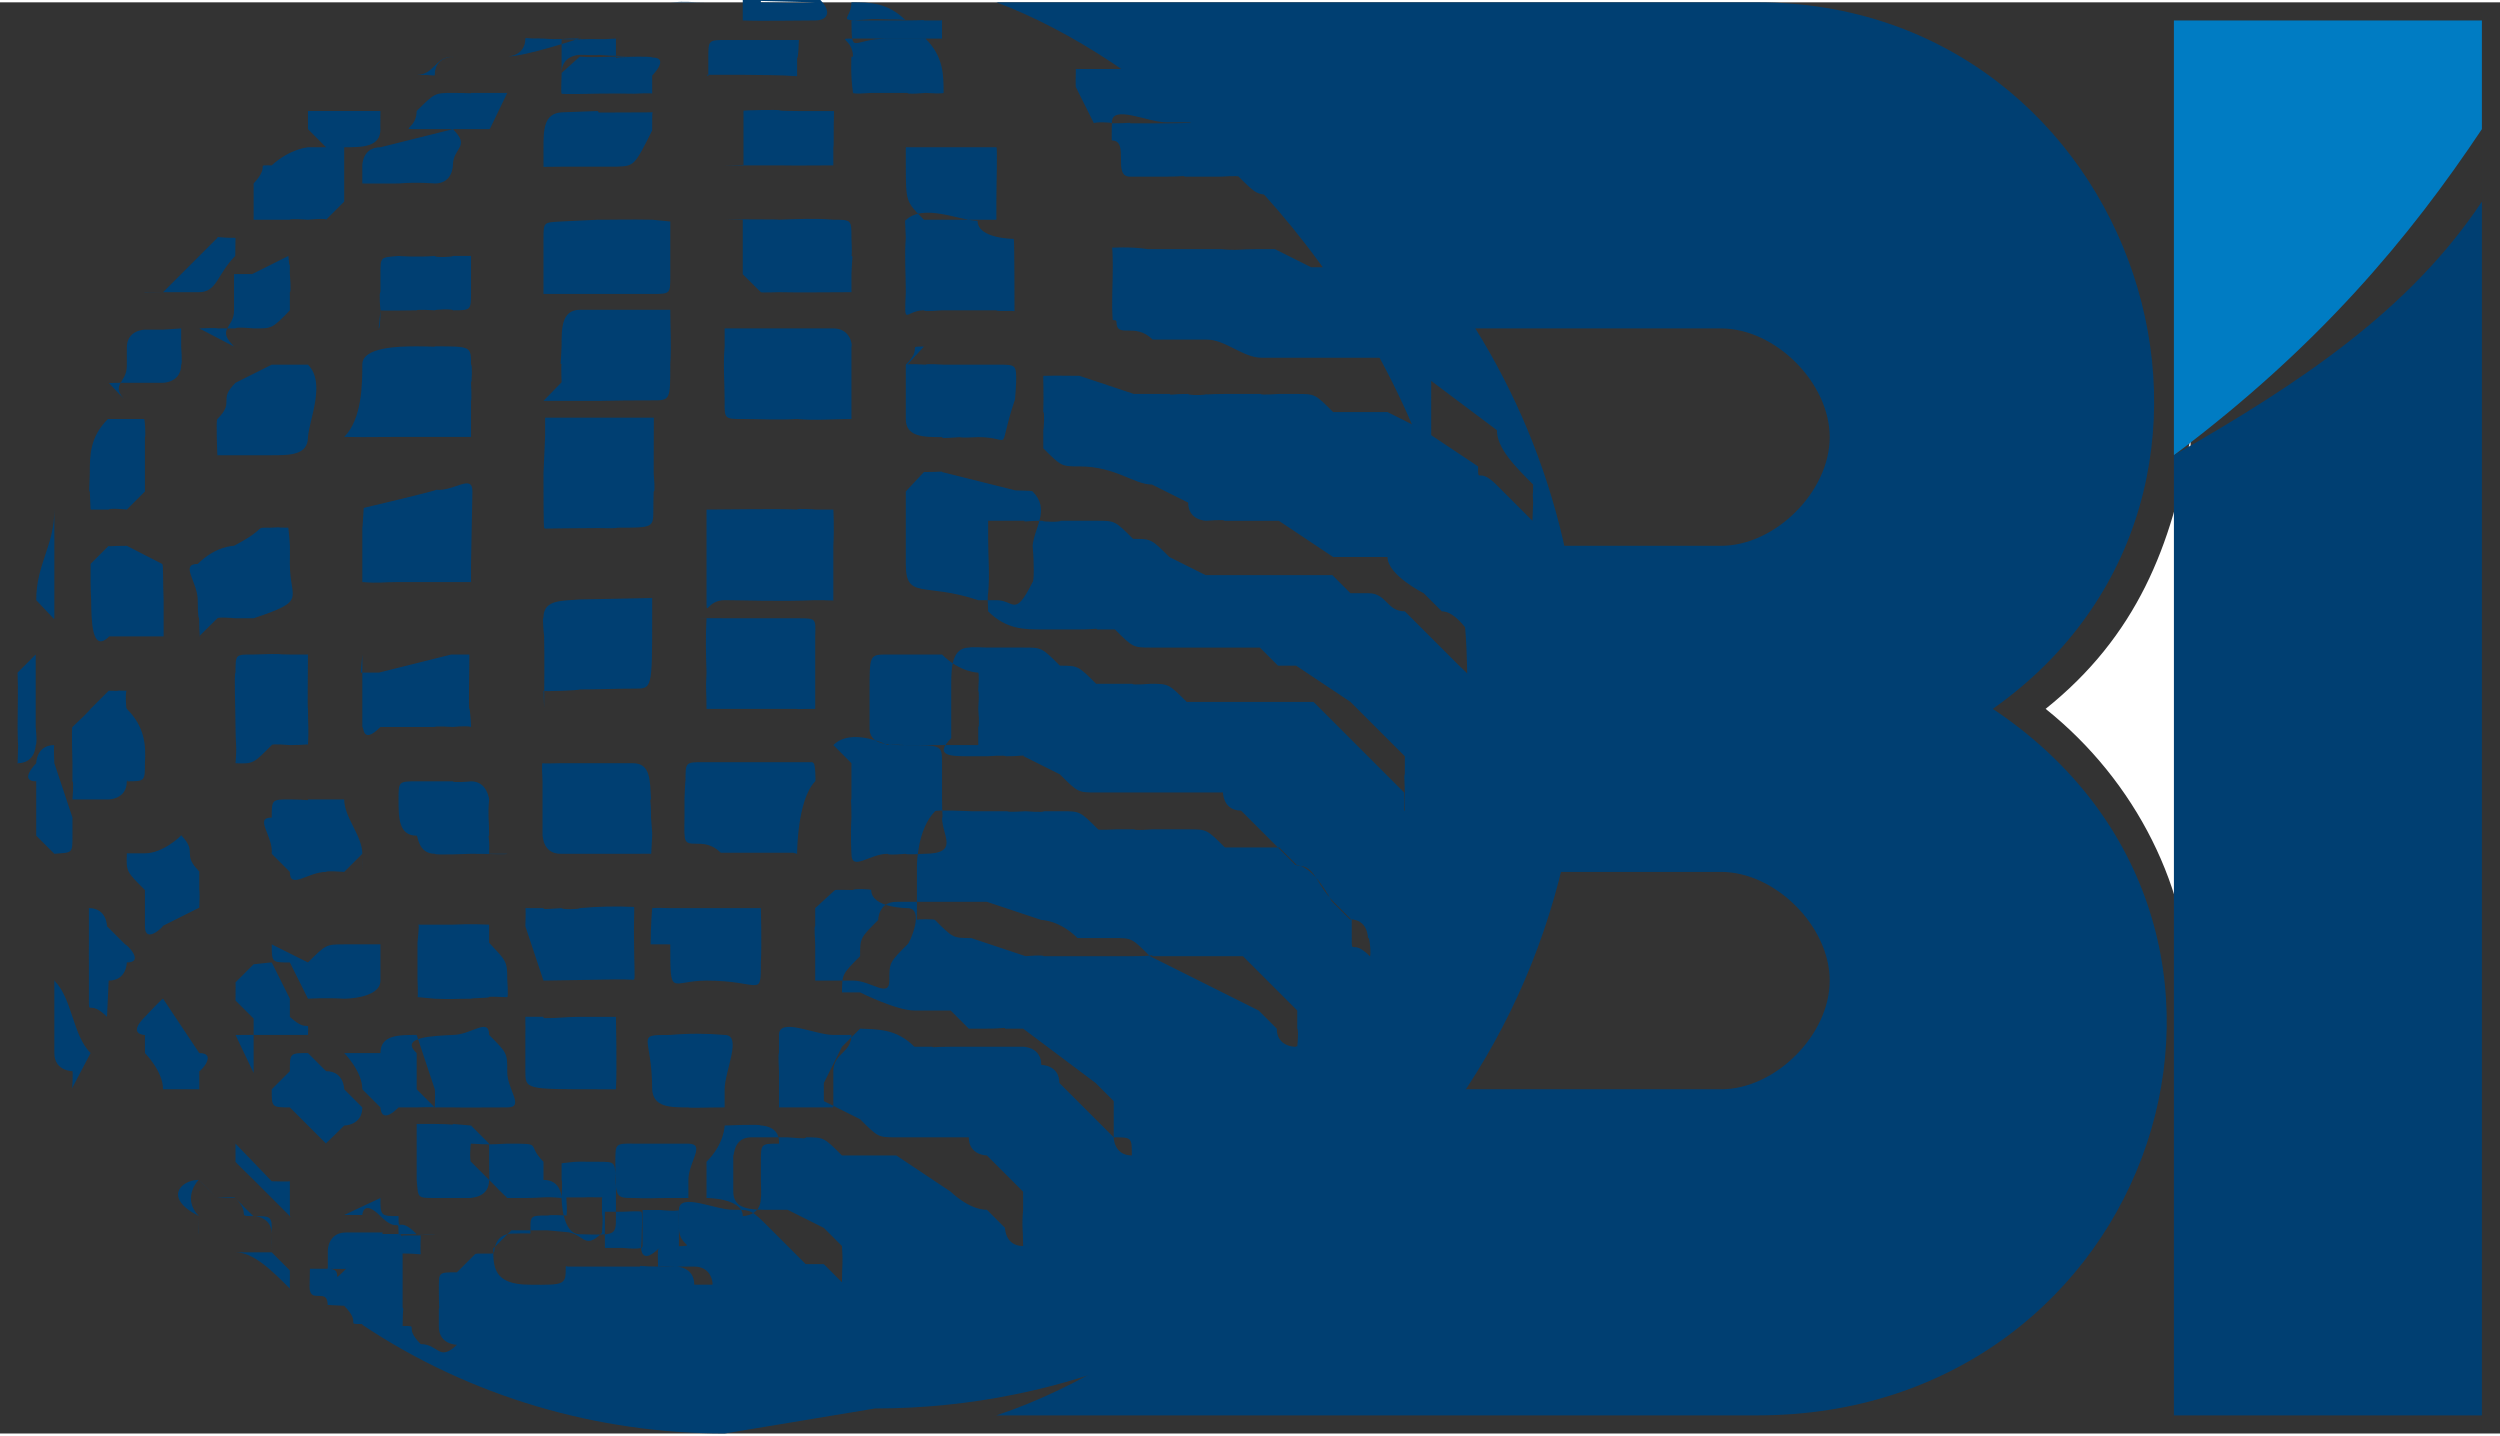
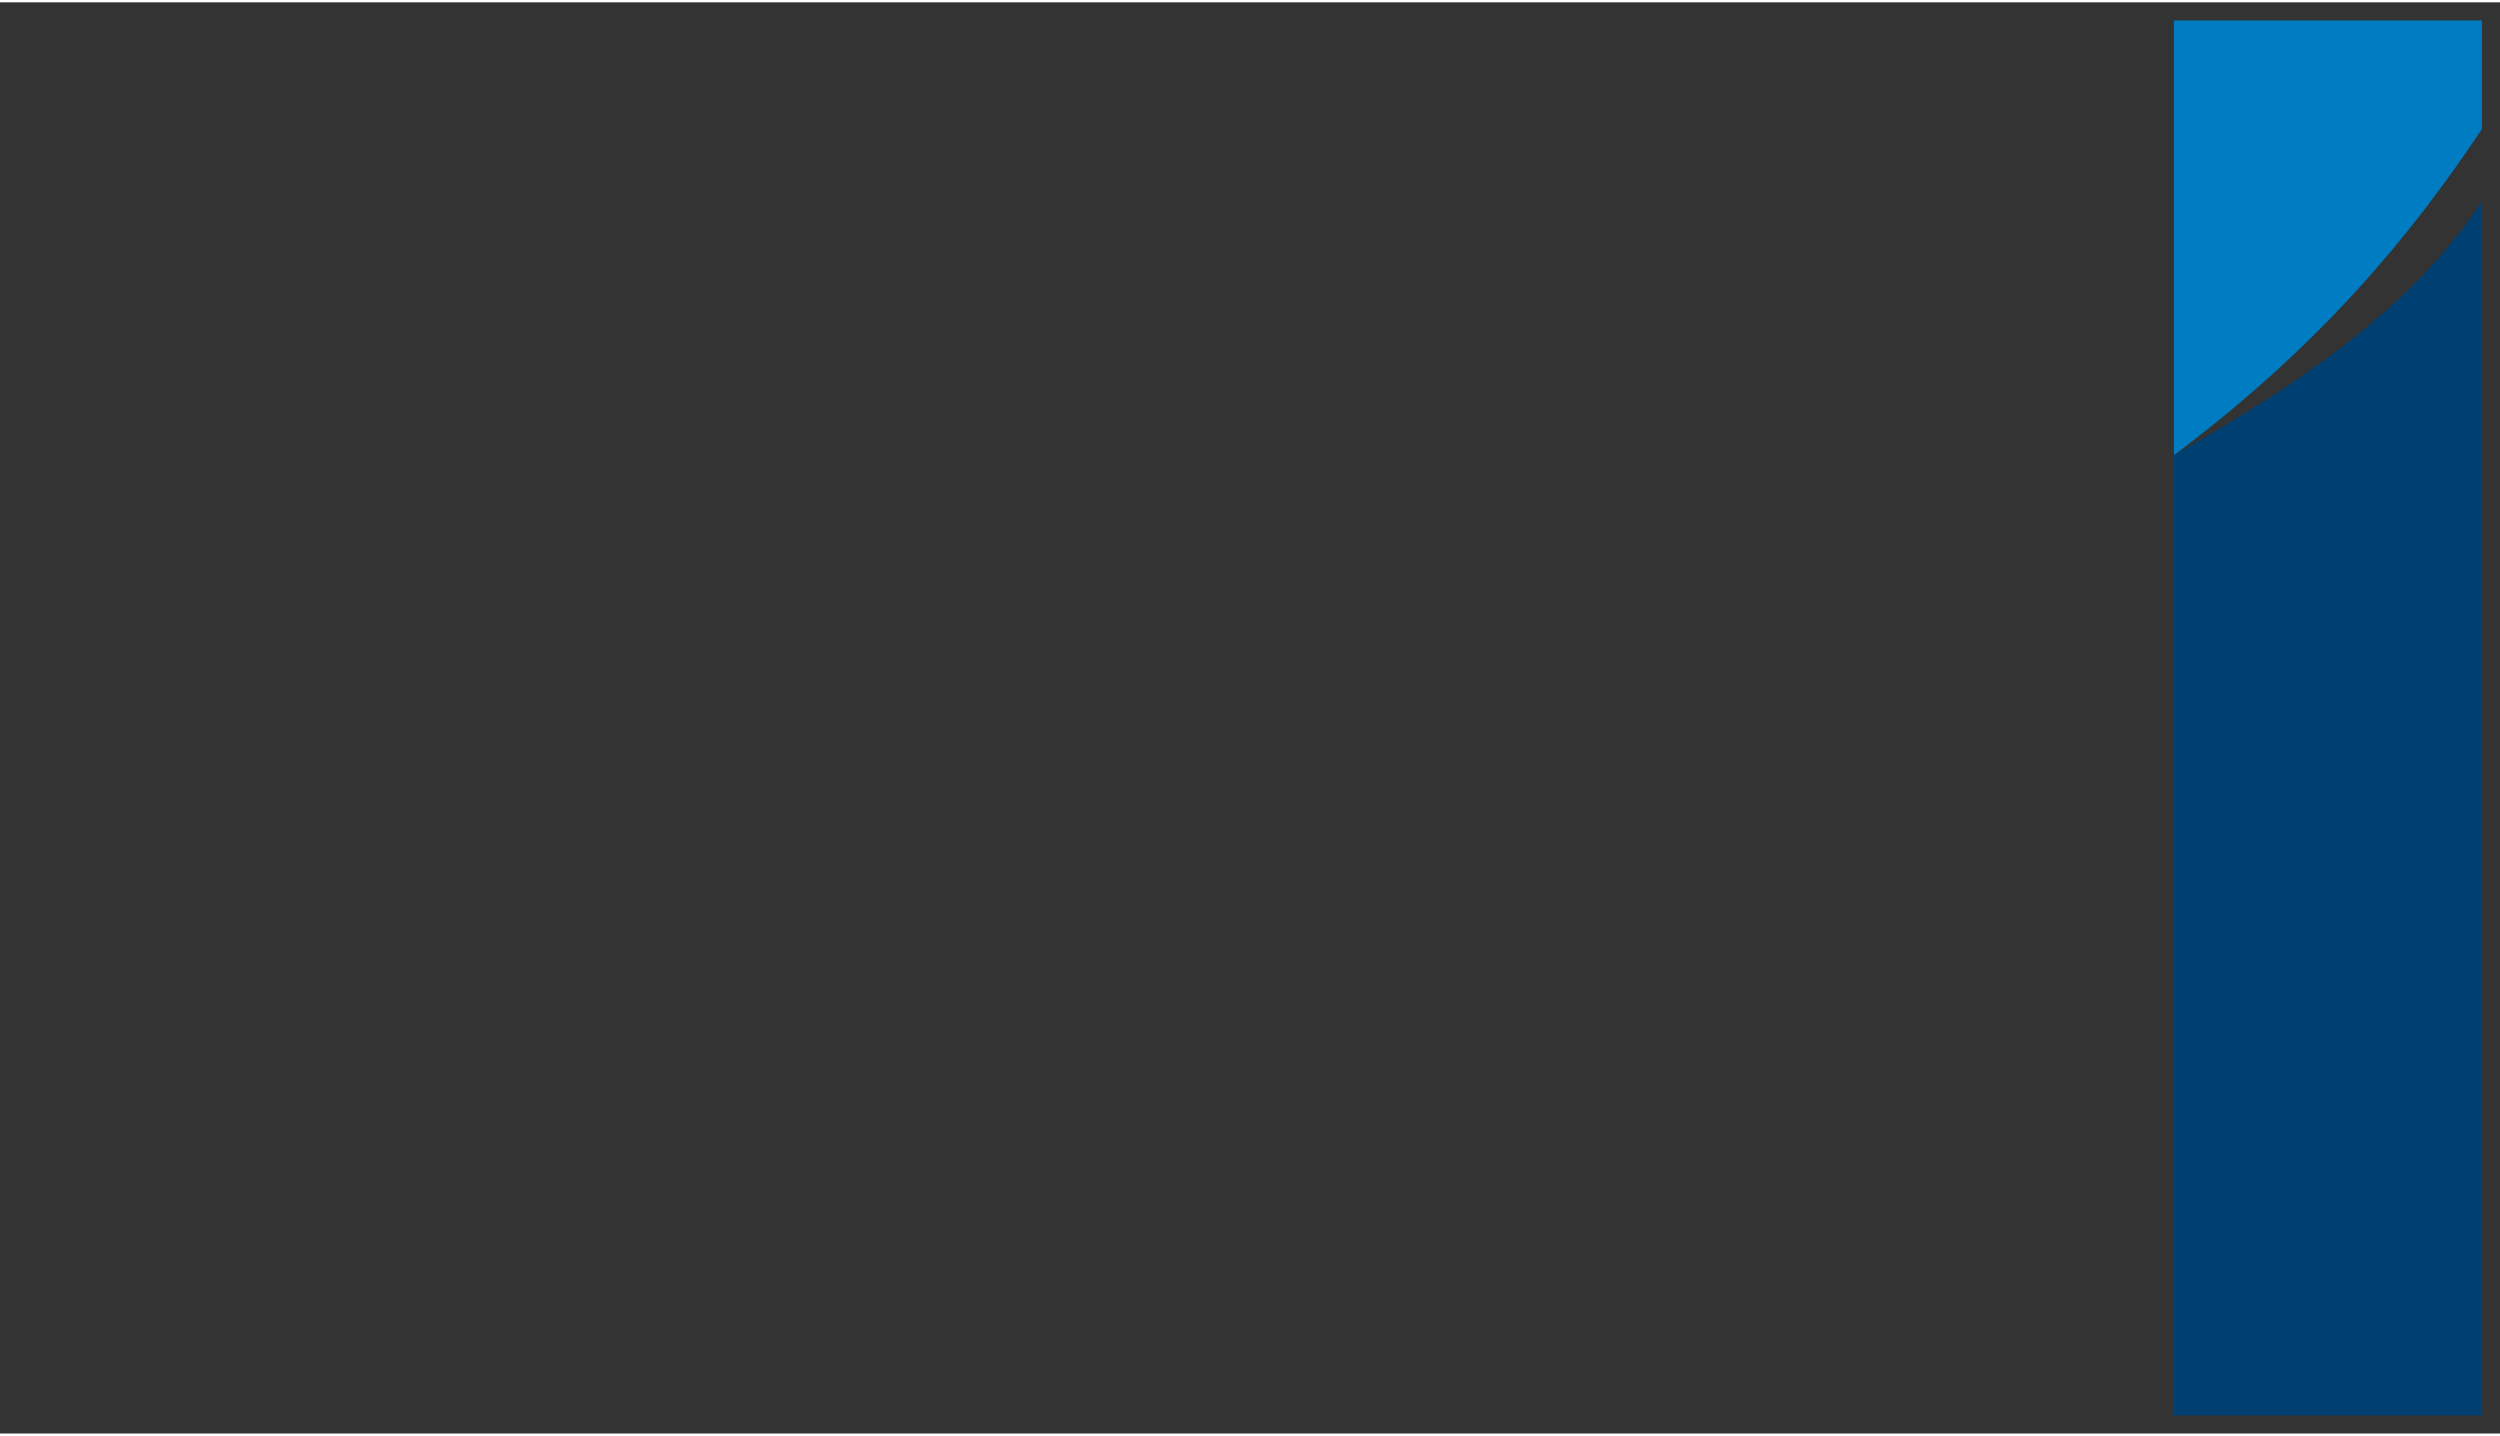
<svg xmlns="http://www.w3.org/2000/svg" xml:space="preserve" width="0.787in" height="0.452in" style="shape-rendering:geometricPrecision; text-rendering:geometricPrecision; image-rendering:optimizeQuality; fill-rule:evenodd; clip-rule:evenodd" viewBox="0 0 0.138 0.079">
  <rect x="0" y="0" width="0.138" height="0.079" fill="#333333" stroke="none" />
  <defs>
    <style type="text/css">
   
    .fil2 {fill:#007CC3}
    .fil0 {fill:#003F72}
    .fil1 {fill:white;fill-rule:nonzero}
    .fil3 {fill:#003F72;fill-rule:nonzero}
   
  </style>
  </defs>
  <g id="Layer_x0020_1">
    <g id="_104367312">
-       <path id="_104367504" class="fil0" d="M0.032 0.003c0.001,7.2278e-005 0.002,-3.44181e-005 0.003,-1.99625e-005 0.001,7.57198e-006 0.001,-3.44181e-006 0.001,-0 0,-0 0,-0 0,-0 0,-0 0,-8.05383e-005 0,-0 -0.001,-0 -0.002,-0 -0.003,-8.12267e-005 -0,2.75345e-005 -0,1.7209e-005 -0.001,0 -0,8.53568e-005 -0,0 -0,0 -0,0 -0.001,4.13017e-006 -0.001,0.001zm0.008 0.076c-0.007,0 -0.014,-0.002 -0.02,-0.006l0 -4.26784e-005c-4.47435e-005,-0 -4.06133e-005,-0 -0,-0 -0.001,-0 -0,-0 -0.001,-0.001 -9.56823e-005,-9.43055e-005 -0,-0 -0,-0l8.87987e-005 -0c0,0 0,8.26034e-006 0,-2.06509e-006 0,-3.51064e-005 0,-2.68461e-005 0,-0l-0.001 -5.09388e-005c-0,-0.001 -0.001,-0 -0.001,-0.001l1.92741e-005 -0.001c7.91616e-005,-0 -0,-0 0,-0 0,1.99625e-005 0,6.67711e-005 0,0 0,0 0,0 0.001,0 0.001,0 0,0.001 0.001,0 0,-6.81478e-005 0,-0 -1.23905e-005,-0 -0,-0 -0,3.30414e-005 -0.001,-0 -7.36547e-005,-8.05383e-005 -5.16271e-005,-0 -0,-0 -0,-0 -0,-4.81853e-006 -0,-0 -0,-0 -0,-0 -0,-0.001 0,-0 0,-0.001 0.001,-0.001 0,0 1.65207e-005,0 0.001,0 0,0 0,0 0.001,0 0,9.77474e-005 0,0 0,0 9.01754e-005,4.13017e-005 0,3.2353e-005 0,8.53568e-005 0,0 2.75345e-005,0 0,0 0,0 0.001,0 0.001,0 4.81853e-006,2.82228e-005 4.33668e-005,6.33293e-005 5.23155e-005,7.64081e-005 3.09763e-005,4.61202e-005 4.88737e-005,8.39801e-005 7.57198e-005,0 0,0 0,0 0.001,0 -5.50689e-006,0 -2.34043e-005,0.001 -0,0.001 -0,9.84357e-005 -0,0 -0.001,0 0,0 0,0 0,0.001 -0,0.001 0,0.001 0,0.002 8.1915e-005,0 0,0 0,0.001 0.001,0 -0,0 0.001,0.001 0.001,0 0.001,0.001 0.002,3.64832e-005 -0,-0 -0.001,-0 -0.001,-0.001 -0,-0.001 -0,-0 -0,-0.001 4.54319e-005,-0 0,-0 0,-0.001 1.23905e-005,-0.001 -8.12267e-005,-0.001 0.001,-0.001 0,-0 0,-0 0.001,-0.001 0,-7.2278e-005 0.001,0 0.001,-5.30038e-005 1.17021e-005,-1.30789e-005 2.68461e-005,-5.09388e-005 3.09763e-005,-4.06133e-005 4.13017e-006,8.9487e-006 2.20276e-005,-3.30414e-005 2.75345e-005,-4.19901e-005 0,-0 0,-0.001 0.001,-0.001 0.001,-3.02879e-005 0.001,0 0.001,0 0,-0.001 -9.22405e-005,-0.001 0.001,-0.001 0,-4.88737e-005 0.001,-0 0.001,0l0 0c0,-5.02504e-005 8.32918e-005,-0 0,0 7.64081e-005,0 0,0 0,0 0,0 0,1.10138e-005 0,0 6.95245e-005,0 8.87987e-005,0 0,0 9.22405e-005,-0 5.85107e-005,-0 -2.27159e-005,-0 -4.40551e-005,-0 -7.29663e-005,-0 -0,-0 -0,-0 -0,-6.95245e-005 -0,-0 -0,-0 7.02129e-005,-0 -0,-0.001 -0,-0 -6.40176e-005,3.37297e-005 -0,-0 0,-0 0.001,-0 0.001,-0 0,-1.10138e-005 0.001,-0 0.001,0l-3.16646e-005 -4.06133e-005c0,0 0,0 0,0.001 0,0 0,5.57573e-005 0,0 8.39801e-005,0 0,0.001 0,0.001 -0.001,0.001 -0.001,0 -0.002,-4.61202e-005l-0 0 -0.001 -9.36172e-005c-0,0 -0,0 -0.001,0 -0.001,0 -0,0 -0.001,0 -0,0 -0,0 -0.001,0.001 -0,0.001 0,0.002 0.002,0.002 0.002,2.40927e-005 0.002,0 0.002,-0.001 2.95996e-005,-5.30038e-005 5.85107e-005,-0 9.49939e-005,-0 8.67336e-005,-0 0,-0 0,-0 0.001,-0 0,0 0.001,-0 0,-0 0.002,-0 0.002,-0 0,0 0,0 0.001,0 0,-8.53568e-005 0,-0 0.001,-0 0,3.64832e-005 0.001,0 0.001,0 0,0 0.001,0 0.001,0.001l0.001 0c0,4.06133e-005 0,-0 0,-0 3.85483e-005,-0 -0,-0.001 -0.001,-0.001 -0,-0 -0,-0 -0.001,-0 -0,-0 -0.001,-0 -0.001,-0 -3.02879e-005,-0.001 0,-0.001 6.67711e-005,-0.001l-0 -2.82228e-005c-0,0 -0,4.81853e-006 -0,0 -6.53944e-005,0 2.27159e-005,0 -0,0 -0.001,0.001 -0.001,-0 -0.001,-0 -0,-3.37297e-005 -0,9.56823e-005 -0.001,0 -0,0 -0.001,-0 -0.001,-0 0,-0.001 -0,-0.002 -0,-0.002 0,-0 0,-0 0.001,-0 0,-6.88362e-006 0.001,-4.40551e-005 0.001,0 9.22405e-005,0 3.64832e-005,0.001 3.64832e-005,0.001 1.37672e-006,0.001 -8.74219e-005,0.001 0,0.001l4.33668e-005 -9.63706e-005c0,-0.001 0,-0.001 0,-0.002 0,-0 0.001,-0 0.001,-0 0,1.44556e-005 0.001,8.87987e-005 0.001,0 0,0 0,0.001 6.19526e-006,0.001 -0,0 -0,0.001 -0,0.001 0.001,-2.95996e-005 0,-0 0,-0.001 0,-0 0,-7.64081e-005 0,-0.001 0,-0.001 0.002,-0 0.003,-9.63706e-006 0.001,0 0.001,0 0.002,0.001l0.001 0.001 0.001 0.001c0,0 0,0 0.001,0 0,0 0.001,0.001 0.001,0.001 0,-0.001 6.88362e-005,-0.001 -0,-0.002 -0,-0 -0,-0 -0,-0 -0,-0 -0.001,-0.001 -0.001,-0.001l-0.002 -0.001c-0,-0 -0.001,-0 -0.001,-0 -0.001,-0 -0.002,-0 -0.002,-0.001l0 -0c0,-0 0,-0 0,-0.001 6.12642e-005,-0 0,-0 0,-0 0,-0 0,-0.001 0,-0.001 6.53944e-005,-0 0,-0.001 0.001,-0.001 0.001,-0 0.001,0 0.002,0 0.001,8.53568e-005 0.001,6.19526e-005 0.001,0 0.001,0 0.001,0 0.002,0.001 0,0 0,0 0.001,0 0,0 0,0 0.001,0 0,0 0.001,0 0.001,0l0.003 0.002c0,0 0.001,0.001 0.002,0.001 0,0 0,0 0.001,0.001 0,0 0,0.001 0.001,0.001 0,-0.001 -8.60452e-005,-0.001 -0,-0.002 -0,-0 -0,-0.001 -0,-0.001 -0,-0 -0.001,-0.001 -0.001,-0.001 -0,-0 -0.001,-0.001 -0.001,-0.001 -0,-0 -0.001,-0 -0.001,-0.001 -0,-7.36547e-005 -0,-0 -0,-0 -0,-0 -0,-0 -0.001,-0 -0,-0 -0,-0 -0,-0 -0,-0 -0.001,-0 -0.001,-0 -0,-0 -0,-0 -0.001,-0 -0,-0 -0.001,-0 -0.001,-0 -0.001,-0 -0.001,-0 -0.002,-0.001l-0.002 -0.001c-8.26034e-006,-0.001 0,-0.001 0,-0.001 0,-0 0.001,-0.002 0.001,-0.002l0.001 -0.001c0.001,4.68086e-005 0.002,0 0.003,0.001 0,0 0.001,0 0.001,0 0,6.4706e-005 0,0 0.001,0 0,0 0.001,0 0.001,0l0.001 0c0,0 0,0 0.001,0 0,0 0.001,0 0.001,0 0,0 0.001,0 0.001,0.001 0,0 0.001,0 0.001,0.001l0.001 0.001c0,0 0.001,0.001 0.001,0.001 0,0 0.001,0.001 0.001,0.001 0,0 0,0 0,0 0,0 0,0.001 0.001,0.001 0,0 0,0 0,0.001 0,0 0,0 0,0 8.26034e-005,0 6.67711e-005,0 0,0 0,-0 -0,-0.001 -0,-0.001 -0,-0.001 -0,-0.001 -0.001,-0.001 -0,-0 -0,-0 -0,-0.001 -0,-0 -0,-0 -0,-0.001l-0.001 -0.001c-0,-0 -0,-0 -0,-0 -8.9487e-005,-8.39801e-005 -0,-0 -0,-0l-0.004 -0.003c-0,-0 -0,-0 -0.001,-0 -0,-9.49939e-005 -0,-0 -0.001,-0 -0,-0 -0,-0 -0.001,-0 -0,-0 -0,-0 -0.001,-0.001 -0,-0 -0,-0 -0.001,-0 -0,-0 -0.001,-0 -0.001,-0 -0.001,-0 -0.003,-0.001 -0.003,-0.001 -0,-0 -0.001,-0 -0.001,-0 8.9487e-006,-0.001 0,-0.001 0.001,-0.002 0,-0.001 0,-0.001 0.001,-0.002 0,-0 0,-0.001 0.001,-0.001 0.001,0 0.001,0 0.002,0 0.001,0 0.001,0 0.002,0 0,0 0,0 0.001,0l0.003 0.001c0,0 0.001,0 0.002,0.001 0,0 0,0 0.001,0 0,0 0,0 0.001,0 0.001,0 0.001,0 0.002,0.001l0.004 0.002 0.002 0.001c0,0 0,0 0,0l0.001 0.001c0,0.001 0.001,0.001 0.001,0.001 3.02879e-005,0 3.30414e-005,0 6.67711e-005,0 8.81103e-005,0 3.09763e-005,0 0,0 0,-9.36172e-005 6.05758e-005,1.03254e-005 0,-0 5.7134e-005,-9.49939e-005 5.02504e-005,-0 6.53944e-005,-0 8.9487e-005,-0.001 -0,-0.001 -0,-0.001 -0,-0 -0,-0 -0,-0.001 -0,-0 -0.001,-0.001 -0.001,-0.001 -0,-0 -0,-0 -0.001,-0.001 -0,-0 -0.001,-0.001 -0.001,-0.001 -0,-0 -0,-0 -0.001,-0 -0,-0 -0,-0 -0.001,-0 -0,-9.29288e-005 -0,-0 -0,-0l-0.001 -0c-0,-7.91616e-005 -0,-0 -0,-0 -0,-0 -0,-0 -0.001,-0 -0,-0 -0,-0 -0.001,-0 -0,-9.7059e-005 -0,-0 -0.001,-0 -0,-5.36922e-005 -0,-8.81103e-005 -0,-0 -0,-7.02129e-005 -0,-0 -0,-0 -0,-0 -0.001,-0 -0.001,-0 -0,-0 -0,-0 -0.001,-0 -0,-0 -0.001,-0 -0.001,-0 -0,-0 -0.001,-0 -0.001,-0 -0,-0 -0,-0 -0.001,-0 -0,-8.46685e-005 -0.001,-0 -0.001,-0l-0.003 -0.001c-0.001,-0 -0.001,-0 -0.002,-0.001 -0,-4.7497e-005 -0.001,-5.7134e-005 -0.001,-0 -0,-0 -0,-0 6.88362e-006,-0.001 0,-0 0,-0.001 0,-0.001 0,-0 0,-0.001 0,-0.001 0,-0 0,-0.002 0.001,-0.003 0,-9.22405e-005 0.002,0 0.002,0 0.001,0 0.001,0 0.002,0 0,6.60827e-005 0.001,0 0.001,0 0,0 0.001,8.12267e-005 0.001,0 0,0 0,0 0.001,0 0.001,0 0.001,0 0.002,0.001 0,5.50689e-005 0.001,0 0.001,0 0,0 0,0 0.001,0 0,7.77849e-005 0.001,0 0.001,0 0,0 0.001,0 0.001,0 0,0 0,0 0.001,0 0.001,0 0.001,0 0.002,0.001 0,0 0,0 0.001,0 0,0 0,0 0.001,0 0,0 0.001,0 0.001,0 0,9.91241e-005 0,0 0,0 0,7.43431e-005 0,0 0,0 0,0 0.001,0.001 0.001,0.001 0.001,0 0.001,0.001 0.002,0.002 0,0 0,0 0,0l0.001 0.001c0,0 0,0 0,0.001 0,0.001 0,0 0.001,0.001 6.19526e-005,0 0,0 0,0 7.77849e-005,-0 0,-0.001 -7.84732e-005,-0.001 -6.88362e-006,-1.10138e-005 -2.06509e-005,-2.40927e-005 -2.89112e-005,-3.44181e-005 -0,-0 -0,-0.001 -0.001,-0.001 -0,-0 -0,-0 -0,-0 -0,-0 -0,-0 -0.001,-0.001 -0,-0 -0.001,-0.002 -0.002,-0.002l-0.001 -0.001c-0,-0 -0,-0 -0.001,-0.001 -0,-0 -0,-0 -0.001,-0.001 -0.001,-0 -0.001,-0.001 -0.001,-0.001 -0,-8.32918e-005 -0,-0 -0,-0 -0,-8.12267e-005 -0,-0 -0,-0 -0,-0 -0,-0 -0.001,-0 -0,-0 -0.001,-0 -0.001,-0 -0,-0 -0,-0 -0.001,-0 -0,-0 -0,-0 -0.001,-0 -0,-0 -0.001,-0 -0.001,-0 -0,-0 -0.001,-0 -0.001,-0 -0,-0 -0,-0 -0.001,-0 -0.001,-0 -0.001,-0 -0.002,-0.001l-0.002 -0.001c-0,-9.43055e-005 -0,-0 -0.001,-0 -0,-7.36547e-005 -0.001,-0 -0.001,-0 -0,-0 -0.001,-0 -0.001,-0 -0.001,-0 -0.002,-0 -0.001,-0.001 0,-0 0,-0 0,-0.001 0,-0.001 0,-0.001 0,-0.002 0,-0.001 7.70965e-005,-0.002 0.001,-0.002 0,-4.40551e-005 0.001,0 0.001,0 0.001,0 0.001,0 0.002,0 0.001,0 0.001,0 0.002,0.001 0.001,0 0.001,0 0.002,0.001 0,0 0.001,0 0.001,0 0,0 0,0 0.001,0 0,8.46685e-005 0.001,0 0.001,0 0.001,0 0.001,0 0.002,0.001 0,0 0.001,0 0.001,0 0,0 0,0 0.001,0 0.001,0 0,0 0.001,0 0,0 0.001,0 0.001,0 0,0 0.001,0 0.001,0 0,0 0,0 0.001,0 0,0 0,0 0.001,0 0,0 0,0 0.001,0.001 0,6.95245e-005 0,8.74219e-005 0,0l0.001 0.001c0,9.91241e-005 0,0 0,0 0,0 0,0 0,0 0,0 0,0 0,0 0,0 0,0 0,0 0,0 0,0 0.001,0.001 0,0 0,0 0,0 0,0 0,0 0.001,0.001 0,0 0,0 0.001,0.001 6.19526e-005,0 4.7497e-005,0 0,0 9.56823e-005,0 6.33293e-005,5.23155e-005 0,0 0,9.56823e-005 1.99625e-005,-0 0,0 0,0 1.30789e-005,0.001 0,0.001 9.22405e-005,-0 0,-0 3.85483e-005,-0.001 -9.01754e-005,-0 -5.85107e-005,-0 -0,-0 -3.92366e-005,-0.001 -3.2353e-005,-0.001 -0,-0.001 -0,-0 -0,-0.001 -0,-0.001 -0,-0 -0,-0 -0,-0 -0,-0 -8.05383e-005,-0 -0,-0 -0,-0 -0,-0 -0,-0 -0,-0 -9.98124e-005,-0 -0,-0l-0.003 -0.003c-0,-0 -0,-0 -0,-0l-0.003 -0.002c-0,-0 -0.001,-0 -0.001,-0l-0.001 -0.001c-0.001,-0 -0,-0 -0.001,-0 -0,-0 -0.001,-0 -0.001,-0 -0,-0 -0,-0 -0.001,-0 -0,-0 -0,-0 -0.001,-0 -0,-0 -0.001,-0 -0.001,-0 -0,-0 -0,-0 -0.001,-0 -0.001,-0 -0.001,-0 -0.002,-0.001 -0,-6.81478e-005 -0,-4.54319e-005 -0,-0 -0,-0 -0.001,-0 -0.001,-0 -0,-9.15521e-005 -0,-0 -0.001,-0 -0,-0 -0.001,-0 -0.001,-0 -0,-0 -0.001,-0 -0.001,-0 -0.001,-0 -0.002,-0 -0.003,-0.001 -5.30038e-005,-0.001 0,-0.001 0,-0.001 9.36172e-005,-0.001 0,-0.002 0,-0.003 0,-0.001 0,-0.001 0,-0.001 0,0 0.001,0 0.002,0 0,9.15521e-005 0,0 0.001,0 0,6.4706e-005 0.001,8.26034e-005 0.001,0 0.001,0 0.001,0 0.002,0 0.001,0 0.001,0 0.002,0.001 0.001,0 0.001,0 0.002,0.001l0.002 0.001c0,0 0.001,0 0.001,0 0,0 0,0 0.001,0 0,0 0.001,0 0.001,0 0,0 0,0 0.001,0 0,0 0,0 0.001,0 0,0 0.001,0 0.001,0 0,0 0,0 0.001,0l0.001 0.001c0,0 0,0 0.001,0 0.001,0 0.001,0.001 0.002,0.001l0.001 0.001c0,0 0,0 0,0 0,0 0,0 0,0 0,0 0,0 0,0l0.001 0.001c0,0 0,0 0.001,0.001 0,0 2.89112e-005,0 0.001,0.001 5.50689e-006,0 -4.81853e-006,0 4.26784e-005,0 0,0 0,0 0,0 0,-0 9.56823e-005,-0.001 -0,-0.001 -0,-0 -6.53944e-005,-0 -0,-0.001 -0,-0 -0.001,-0.002 -0.002,-0.002 -0,-0 -0.001,-0.001 -0.001,-0.001 -0,-8.60452e-005 -0,-0 -0,-0 -0,-0 -0,-0 -0,-0 -0,-0 -0.002,-0.001 -0.002,-0.002 -0,-0 -0,-0 -0.001,-0 -0,-0 -0,-0 -0.001,-0 -0.001,-0 -0,-0 -0.001,-0l-0.003 -0.002c-0,-0 -0.001,-0 -0.001,-0 -0,-0 -0,-0 -0.001,-0 -0,-0 -0,-0 -0.001,-0 -0,-8.46685e-005 -0.001,-0 -0.001,-0 -0,-0 -0.001,-0 -0.001,-0.001l-0.002 -0.001c-0.001,-0 -0.002,-0.001 -0.004,-0.001 -0.001,-0 -0.001,-0 -0.002,-0.001 2.06509e-006,-0.001 0,-0.001 0,-0.001 2.54694e-005,-0 8.81103e-005,-0.001 0,-0.001 3.16646e-005,-0.001 -1.23905e-005,-0.002 0,-0.002 0.001,-1.99625e-005 0.001,0 0.002,0l0.003 0.001c0.001,0 0.001,0 0.002,0 0,9.43055e-005 0,0 0.001,0 0,8.12267e-005 0.001,7.91616e-005 0.001,0 0,6.60827e-005 0,0 0.001,0 0,0 0.001,0 0.001,0 0,0 0,0 0.001,0 0,7.43431e-005 0.001,0 0.001,0 0,0 0,0 0.001,0 0.001,0 0.001,0 0.002,0.001 0,0 0,0 0.001,0 0,0 0.001,0 0.001,0 0,0 0,0 0.001,0l0.002 0.001c0,0 0,0 0,0l0.003 0.002c9.91241e-005,0 0,0 0,0 0,0 0,5.50689e-005 0,0 0,0.001 0,0 0.001,0.001 9.49939e-005,0 6.81478e-005,0 0,0 0,0 0,0 0.001,0.001 0,0 0,0 0.001,0.001 0,0 -9.01754e-005,0 0,0 0,-0 0,-0 3.9925e-005,-0.001 -0,-0 -9.91241e-005,-0 -0,-0 -4.68086e-005,-0.001 -0,-0 -0,-0.001 -9.63706e-005,-0 -0,-0 -0,-0 -0.001,-0.001 -0.002,-0.002 -0.002,-0.003l-0.004 -0.003 -0.002 -0.001c-0,-0 -0,-0 -0.001,-0 -0,-0 -0.001,-0 -0.001,-0 -0,-0 -0.001,-0 -0.001,-0 -0,-0 -0,-0 -0.001,-0 -0,-0 -0.001,-0 -0.001,-0 -0,-0 -0.001,-0 -0.001,-0 -0,-0 -0,-0 -0.001,-0 -0.001,-0 -0.002,-0.001 -0.003,-0.001 -0.001,-0 -0.001,-0 -0.001,-0 -0,-0 -0.001,-0 -0.002,-0 -0.001,-0.001 -0.002,-0 -0.002,-0.001 -1.10138e-005,-1.44556e-005 -4.47435e-005,-5.91991e-005 -5.57573e-005,-7.2278e-005 -0,-0 -9.63706e-006,1.78974e-005 -8.26034e-005,-0 -7.57198e-005,-0 -4.9562e-005,-3.2353e-005 -6.74594e-005,-0 -7.77849e-005,-0.001 8.9487e-006,-0.002 2.06509e-006,-0.003 -2.75345e-006,-0 -0,-0.001 -4.9562e-005,-0.001 0,-0 0.001,-7.02129e-005 0.002,7.84732e-005l0.002 0c0.001,0 0.001,0 0.002,0 0.001,9.01754e-005 0.001,0 0.002,0 0.001,0 0.001,0 0.001,0l0.002 0.001c0,0 0,0 0.001,0 0.001,0 0.001,0 0.001,0.001 0,0 0,0 0.001,0 0,0 0.001,0 0.001,0 0,0 0,0 0.001,0 0.001,0 0.001,0 0.001,0.001 0,0 0,0 0.001,0 0,0 0,0 0.001,0 0,0 0,0 0.001,0l0.001 0c0,0 0,0 0.001,0 0,0 0.001,0.001 0.001,0.001 0,0 0,0 0.001,0 0,0 9.56823e-005,-3.44181e-005 0,0 0,0 0,0 0.001,0 0,8.32918e-005 0,0 0,0 0,0 3.30414e-005,0 0,0 0,-0.001 -8.74219e-005,-0.001 -0,-0.001 -0,-0 -0.001,-0.001 -0.001,-0.001l-0 -0c-9.43055e-005,-9.56823e-005 -0,-0 -0,-0l-0.001 -0c-0,-0 -0,-0 -0,-0 -0,-0 -0,-0 -0,-0l-0.002 -0.002c-0,-0 -0,-0 -0.001,-0 -0,-0 -0,-0 -0.001,-0 -0,-0 -0,-0 -0.001,-0l-0.002 -0.001c-0,-0 -0.001,-0 -0.001,-0 -0,-0 -0,-0 -0.001,-0 -0,-0 -0,-0 -0.001,-0 -0,-9.84357e-005 -0,-0 -0.001,-0 -0.001,-0 -0.001,-0 -0.001,-0.001 -0.001,-0 -0.001,-0 -0.001,-0.001 -0,-0 -0,-0 -0.001,-0 -0.001,-0 -0.001,-0 -0.002,-0.001 -0,-6.74594e-005 -0.001,-0 -0.001,-0 -0.001,-0 -0.001,-0 -0.002,-0 -0,-8.1915e-005 -0,-0 -0.001,-0 -0,-0 -0.001,-0 -0.002,-0 -0.001,-0 -0,-0.002 -0.001,-0.002 -2.20276e-005,-0 -0,-0.001 -0,-0.001 0,-0.001 0.002,0 0.003,0 0.001,0 0.001,0 0.002,0 0.001,0 0.001,0 0.002,0 0.001,0 0.001,0 0.002,0.001 0,0 0.002,0.001 0.003,0.001 0,0 0,0 0.001,0 0,0 0,0 0.001,0 0,0 0.001,0 0.001,0 0,0 0,0 0.001,0 0,8.9487e-005 0,0 0.001,0 0,0 0,0 0.001,0 0,0 0,0 0.001,0 0,0 0,0 0.001,0 0,6.05758e-005 0,6.88362e-005 0,0 0,0 -2.20276e-005,4.33668e-005 0,0 0,0 0,0 0.001,0l0.001 0.001c0,0 0,8.9487e-005 0,5.64457e-005 0,-3.16646e-005 9.7059e-005,-0 1.23905e-005,-0 -0,-0 -0,-5.50689e-006 -0,-0 -0,-0 -0,-0 -0.001,-0 -0,-0 6.95245e-005,-0 -0,-0 -0,-0 -0,-0 -0.001,-0 -0,-0 -0,-0 -0.001,-0 -0,-0 -0.001,-0.001 -0.001,-0.001 -0,-0 -0,-0 -0.001,-0 -0,-0 -0,-9.36172e-005 -0.001,-0 -0,-0 -0,-0 -0.001,-0 -0,-0 -0,-0 -0.001,-0 -0,-0 -0.001,-0 -0.001,-0 -0.001,-0 -0.001,-0.001 -0.002,-0.001l-0.003 -0.001c-0,-0 -0,-0 -0.001,-0 -0,-9.22405e-005 -0.001,-0 -0.001,-0 -0,-8.26034e-005 -0,-0 -0.001,-0 -0,-8.39801e-005 -0.001,-0 -0.002,-0 -0,-0 -0.001,-0 -0.002,-0 -0,-6.88362e-005 -0,-0 -0.001,-0 -0,-6.60827e-005 -0.001,-8.39801e-005 -0.001,-0 -0,-0 -0.001,-0.002 -0.001,-0.002 -0,-0 -2.75345e-005,-0 0,-0.001l0.002 0c0,0 0,0 0.001,0 0,9.49939e-005 0.001,0 0.001,0 0,8.53568e-005 0,0 0.001,0 0.002,0 0.001,0 0.002,0.001 0,7.2278e-005 0.001,0 0.001,0 0,0 0,0 0.001,0 0.001,0 0,0 0.001,0 0,0 0.001,0 0.001,0 0,0 0,0 0.001,0 0.001,0 0,0 0.001,0 0,0 0.001,1.58323e-005 0.001,0 0,0 0,0 0.001,0 1.5144e-005,9.63706e-006 0,0.001 0.001,0 0,-0 -0,-0 -0,-0l-3.85483e-005 -9.49939e-005c-0,-0 -0,-0 -0.001,-0 -0,-0 -0,-0 -0,-0 -0,-0 -0,-8.1915e-005 -0.001,-0 -0,-0 -0,-0 -0.001,-0.001 -0.001,-0 -0,-0 -0.001,-0.001 -0.001,-0 -0,-0 -0.001,-0 -0,-0 -0.001,-5.09388e-005 -0.001,-0 -0,-0 -0.001,-0 -0.001,-0 -0,-0 -0,-0 -0.001,-0 -0.001,-0 -0.001,-0 -0.001,-0 -0,-0 -0.001,-0 -0.001,-0 -0.001,-0 -0.001,-0 -0.002,-0 -0,-0 -0.001,-0 -0.001,-0 -0.001,-0 -0.001,-0 -0.002,-0.001 -0,-0 -0,-0.001 -0,-0.001 0.001,-0 0.001,0 0.001,0 0.001,0 0.001,9.01754e-005 0.001,0 0,0 0.001,0 0.001,0 1.37672e-005,7.57198e-006 2.89112e-005,1.7209e-005 4.19901e-005,2.61577e-005l0 8.05383e-005c0,0 0,0 0.001,0 0,2.54694e-005 0.001,8.32918e-005 0.001,-0 -0,-0 -0.001,-0 -0.001,-0 -0,-0 -0,-6.67711e-005 -0,-0 -0,-0 -0.001,-0 -0.001,-0 -0,-0 -0,-0 -0.001,-0 -0.001,-8.67336e-005 -0,-0 -0.001,-0 -0,-0 -0.001,-0 -0.001,-0 -0,-9.43055e-005 -0,-0 -0.001,-0 -0,-0 -0.001,-4.47435e-005 -0.001,-0 -3.37297e-005,-2.75345e-005 -6.4706e-005,-5.16271e-005 -9.36172e-005,-7.2278e-005 0.017,0.005 0.029,0.02 0.029,0.038 0,0.022 -0.018,0.039 -0.039,0.039zm-0.024 -0.008c-0.001,-0.001 -0.002,-0.002 -0.003,-0.002 0.001,0 0,0 0.001,0 0,5.57573e-005 0,6.81478e-005 0,0 0,0 1.58323e-005,0 0,0 0.001,0 0,0 0.001,0 -0,-0.001 0,-0.001 0,-0.001 1.7209e-005,-0.001 -0,-0.001 -0.001,-0.001l-1.58323e-005 -0c-0.001,-0 -7.09013e-005,-6.4706e-005 -0.001,-0.001 -0,-0 3.85483e-005,-8.60452e-005 -0.001,-0 -0,-0 -0.001,-0.001 -0.001,-0.001 -0,-5.23155e-005 -0.001,0.001 0,0.002 -7.57198e-006,0 -5.50689e-006,0.001 -3.78599e-005,0.001 3.2353e-005,-8.74219e-005 3.02879e-005,-0 3.78599e-005,-0.001 -0.002,-0.001 -0.001,-0.002 -0,-0.002 0,1.7209e-005 0.001,0.001 0.001,0.001 0.001,0 0,0 0.001,0 0.001,0.001 -3.02879e-005,0 0.001,0.001l1.58323e-005 0c0,0 0.001,0 0.001,0.001 -2.20276e-005,0.001 -0,0 -0,0.001 0,0 0,0 0.001,0.001l0 0zm-0.011 -0.013c-0.001,-0.001 -0.001,-0.003 -0.002,-0.004 3.85483e-005,-6.81478e-005 8.87987e-005,-0 0,-0 0,0 0,0 0,0.001 0,0 0,0 0,0.001 0,0 0,0 0,0.001 0,0 0,0 0,0.001 0,0.001 0.001,0.001 0.001,0.001 2.27159e-005,0 1.65207e-005,0.001 -5.16271e-005,0.001zm-0.004 -0.017c-1.7209e-005,-0 -2.95996e-005,-0.001 -2.95996e-005,-0.001 0,-0.001 3.78599e-005,-0.002 0,-0.003l0.001 -0.001c0,-0 0,-0 0,-0 0,0 0,0 0,0.001l0 0.003c9.63706e-005,0.001 -0,0.001 -0,0.001 -0,0 -0,0.001 -0.001,0.001 -6.88362e-005,2.82228e-005 -0,3.78599e-005 -0,3.2353e-005zm0.001 -0.008c0,-0.002 0.001,-0.003 0.001,-0.005 3.2353e-005,-6.88362e-007 6.95245e-005,6.88362e-007 0,4.81853e-006 0,0.001 -0,0.003 -0,0.004 -0,0 -0,0 -0,0.001 -0,0 -0,0 -0,0.001l-2.75345e-005 2.54694e-005zm0.007 -0.017c0.001,-0.001 0.002,-0.002 0.003,-0.003 0,-9.56823e-005 0,-0 0.001,-0 0,0 0,0 -1.44556e-005,0.001 -0.001,0.001 -0.001,0.002 -0.002,0.002 -0,0 -0,0 -0.001,0 -0,0 -0,0 -0.001,0 -0,0 -0,0 -0.001,0l-1.10138e-005 -1.10138e-005zm0.014 -0.012c0.001,-0 0.001,-0.001 0.002,-0.001 -5.85107e-005,3.51064e-005 -0,7.64081e-005 -0,0 -0,0 -0.001,0 -0.001,0.001 -0,9.29288e-005 -0,0 -0.001,0zm0.006 -0.002c0,-7.77849e-005 0,-0 0.001,-0 0.001,7.70965e-005 0.001,-9.63706e-006 0.002,-9.63706e-006 9.22405e-005,0 9.22405e-005,8.05383e-005 0,0 -0,0 -0,0 -0,0 -0,0 -0,0 -0,0 -0,0 -0.003,0.001 -0.004,0.001 -1.03254e-005,-0 0.001,-0 0.001,-0.001 0,-0 0,-0 0.001,-0 0,-0 0,8.26034e-006 0,-0zm0.008 -0.002c0.001,-6.67711e-005 0.001,-0 0.002,-0 -0.001,0 -0.001,0 -0.002,0zm0.005 -0c0.001,2.75345e-006 0.002,5.50689e-005 0.003,0 -0,9.01754e-005 -0,0 -0,0l-0.003 -7.77849e-005c-0,-0 -0,-0 -0,-0zm0.005 0c0.001,0 0.002,0 0.003,0.001 -0,0 -0.001,0 -0.002,0 -0.002,-0 -0.001,-0 -0.001,-0.001zm-0.029 0.008c0.001,0 0.001,-0 0.001,-0 0.001,-0 0.002,-0 0.002,-0.001 0,-0.001 0,-0 0,-0 0,-0 -1.58323e-005,-0 0,-0.001 -0,-0 -0.001,0 -0.001,0 -0.001,0 -0,0 -0.001,0 -0,6.40176e-005 -0,9.7059e-005 -0,0 -0.001,0 -0,0 -0.001,0 -0,0 -0,8.53568e-005 -0,0 -0,0 -0,0 -0,0 -0,0 -0,0 -0.001,0 -0,0 -0,0 -0,0.001zm0.029 -0.007c2.20276e-005,0.002 0,0.001 0.002,0.001 0.001,0 0.002,0 0.003,0 0,-0 0,-0 -2.75345e-006,-0.001 -3.92366e-005,-7.2278e-005 -9.77474e-005,-0 -0,-0 -7.36547e-005,-0 -9.77474e-005,-0 -0,-0 -0,-0 -0.001,-0 -0.001,-0 -0,-4.81853e-005 -0,-0 -0.001,-0 -0,-7.64081e-005 -0.001,-4.47435e-005 -0.001,-5.91991e-005 -0.001,-3.57948e-005 -0.001,-0 -0.001,0zm-0.006 -0.001c-0,0 -0,0 -0,0 -0,0 -0,0.001 0,0.001 0.001,4.40551e-005 0.003,0 0.004,0 0.001,-0 0.001,-0.001 -0.001,-0.002 -0,-9.63706e-006 -0.003,-0 -0.003,-2.06509e-005zm-0.02 0.066c-8.26034e-006,0.001 3.09763e-005,0.001 0.001,0.001 0,0 0,0 0,0 0,0 0,-2.06509e-006 0,0 0,0 3.2353e-005,0 0,0 0,0 0,0 0,0 0,0.001 0,-6.05758e-005 0.001,0.001 0.001,2.68461e-005 0.001,-0 0.001,-0 0,-0 0,-0 0,-0 -0,-0 -0,-9.84357e-005 -0,-0 -0,-0 -0,-0 -0.001,-0 -0,-0 -0,-0 -0.001,-0 -0,-0.001 -0,-0 -0.001,-0.001 -0.001,-0.001 -0.001,-0 -0.001,-6.12642e-005 -0,0 -0,0 -0.001,0zm-0.008 -0.003c0,0 0,0 0,0.001 0,0 0,6.33293e-005 0,0 0,0 -3.09763e-005,0 0.001,0.001l0.001 0.001c0,0 0,0 0.001,0.001 5.85107e-005,6.95245e-005 5.09388e-005,8.53568e-005 0,0 9.43055e-005,8.53568e-005 0,0 0,7.64081e-005 0,-4.68086e-005 0,-0 0,-0.001 0,-0 0,-0 0,-0.001 -0,-9.29288e-005 -0,-0 -0,-0 -0,-0 -8.9487e-005,-0 -0,-0 -0,-0 -0,-6.26409e-005 -0,-0 -0,-0 -0,-0 -0,-0 -0,-0 -0,-0 -0,-0 -0,-0 -0,-6.26409e-005 -0,-0 -0,-0 -0,-0 -0,-0 -0,-0 -0,-0 -0,-0 -0,2.82228e-005 -0.001,0 -0.001,0 -0,0 -0,0 -0,0 -0,0 -0,0 -0,0zm0.01 0.002c9.36172e-005,0.001 0,0.001 0.001,0.001 0,0.001 0,0 0,0 0,0 8.60452e-005,0 0,0 0,0 0,0 0,0 0,0 0,0 0.001,0 0,0 0,0 0.001,0 0,-3.30414e-005 0.001,-0 0.001,-0.001 2.06509e-005,-0 -0,-0 -0,-0.001 -0,-0 -0,-0 -0,-0.001l-0.001 -0.001c-5.57573e-005,-0 -0,-0 -0,-0 -0,-0 -0,-0 -0,-0 -0,-0 -0,-0 -0.001,-8.67336e-005 -0,8.39801e-005 -0,0 -0.001,0l-0.001 0zm-0.017 -0.044c0,3.2353e-005 0,-0 0.001,-0 0,-0 0,-0 0.001,-0 0,-0 0,-0 0.001,-0 0,-0 0.001,-0 0.001,-0.001 7.29663e-005,-0 0,-0.001 0,-0.001 0,-0 0,-0.001 0,-0.001l0 -0c-0,-0 -0,-0 -0.001,6.88362e-005 -0,0 -0.001,0 -0.001,0 -0,0 -7.50314e-005,0 -0,0 -0,0 -0.001,0 -0.001,0.001 -7.77849e-005,0 -0,0 -0,0 -0,0 -0,0.001 -0,0.001 -0,0.001 -0.001,0.001 -0,0.002zm0.022 -0.016l0 -0c0,-0 0,-0 0,-0 0,-0 0,-0 0,-0 0,-0 0,-0 0,-0l-0 -0 -0.002 0c-0,4.54319e-005 -0,0 -0.001,0 -0.001,0 -0.001,0 -0.002,0.001 -0,0.001 -0.001,0.001 -0,0.001 0.001,0 0.002,-0 0.002,-0l0.002 -0c1.03254e-005,-6.19526e-006 3.30414e-005,-1.5144e-005 4.68086e-005,-2.54694e-005zm-0.025 0.042c0.001,-7.70965e-005 0.001,-0 0.001,-0.001 0,-0 0,-0 0,-0 0,-0 0,-0 0,-0.001l-0.001 -0.003c-0,-0 -5.23155e-005,-0.001 -0,-0.001 -0.001,0 -0.001,0.001 -0.001,0.001 -0,0 -0.001,0.001 -0,0.001 1.5144e-005,3.30414e-005 8.26034e-005,6.88362e-005 0,0 0,0.001 2.75345e-006,0.001 0,0.001 0,0.001 0,0.001 0,0.002zm0.007 0.013l0.001 0c0,-0 0,-0 0,-0.001 9.49939e-005,-0 0.001,-0.001 0,-0.001l-0.002 -0.003c-0,0 -0,-7.09013e-005 -0.001,0.001 -9.22405e-005,0 -0,0 -0,0 -0.001,0.001 0,0.001 0,0.001 0,0 0,0 0,0.001 9.98124e-005,0 8.87987e-005,0 0,0 0,0 0.001,0.001 0.001,0.002zm-0.004 -0.006c0.001,-0 0.001,-0.001 0.001,-0.001 0.001,-0 0,-0.001 -9.36172e-005,-0.001l-0.001 -0.001c-0,-0 -0,-0.001 -0.001,-0.001 -0,0 -0,0 -0,0 -0,0 -0,0 -0,0.001 -0,0 -0,0 -0,0.001 -7.57198e-006,0 0,0.001 0,0.001 0,0 0,0 0,0.001 0,0 0,0 0,0.001 0,0.001 0,0 0.001,0.001l0 0zm0.012 -0.046c-0,-0 -0,1.37672e-006 -0.001,0 -0,0 -0.001,8.12267e-005 -0.002,0.001 -0.001,0 -0,-8.67336e-005 -0.001,0.001 -0,0 -0,0.001 -0,0.001 -0,0 -0,4.7497e-005 -0,0 -7.57198e-005,0 -9.77474e-005,0 -0,0 -0,0 -0,0.001 -0,0.001 0,0 0.001,-0 0.002,-0 0,-7.36547e-005 0.001,-0 0.001,-0 0,-0 0.001,-9.91241e-005 0.001,-0 0,-0 0,-0 0.001,-0.001 0,-0.001 0,-0 0,-0.001 0,-0 0,-0.001 0,-0.001 0,-0 0,-0 0,-0.001zm0.008 0.055c-4.13017e-005,0 -8.12267e-005,0.001 0,0.001 0,0 0.001,0.001 0.001,0.001 0.001,0.001 -3.9925e-005,0 0.001,0.001 0,0 0,0 0.001,0 0.001,-0 0.001,-9.29288e-005 0.002,-0 0,-0 -0,-0.001 -0.001,-0.001 -0,-0 -0,-0 -0,-0.001 -0.001,-0.001 6.74594e-005,-0.001 -0.002,-0.001 -0.001,5.36922e-005 -0.001,5.36922e-005 -0.002,0zm-0.011 -0.003c-6.19526e-006,0.001 0,0.001 0.001,0.001 0,0 0,0 0,0 0,0 0,0 0,0l0.002 0.002c0,-4.7497e-005 0,-0 0.001,-0.001 0,-0 0.001,-0 0.001,-0.001 -0,-9.56823e-005 -0,-0 -0,-0l-0.001 -0.001c-0,-0 -0,-0 -0,-0 -0,-0 -0,-0.001 -0.001,-0.001 -0,-0 -0,-0 -0.001,-0.001 -0,2.40927e-005 -0,0 -0,0 -0.001,0 -0.001,0 -0.001,0.001zm0.016 0.003c-0,9.49939e-005 -0,0 -0,0.001 1.37672e-006,7.36547e-005 0,0.001 0,0.001 0,0 6.12642e-005,0 0,0.001 0,0 0,0.002 0.001,0.002 0.002,5.02504e-005 0.002,9.29288e-005 0.002,-0.001 -0,-0.001 -0,-0.001 -0,-0.002 -8.32918e-005,-0.001 -0,-0.001 -0.001,-0.001 -0.001,8.26034e-006 -0.001,-5.02504e-005 -0.002,8.46685e-005zm0.003 -0.061c-0.001,7.29663e-005 -0.001,-1.37672e-006 -0.002,3.9925e-005 -0,2.13392e-005 -0,0 -0.001,0 -0,0 -0,0 -0,0.001 -0,0 -0,0 -0,0.001 -0,0 -4.33668e-005,0.001 0,0.001 0,4.88737e-005 0.002,-0 0.002,-0 0.001,-1.5144e-005 0.001,-4.13017e-006 0.002,4.13017e-006 0,4.13017e-006 0.001,-5.50689e-005 0.001,-0 0,-0 0,-0 0,-0.001 0,-0 0.001,-0.001 0,-0.001 -0,-9.01754e-005 -0.002,-1.78974e-005 -0.002,2.40927e-005zm0.004 0.064c0,-0 0,-0.001 0,-0.001 0,-0.001 0.001,-0.002 -3.16646e-005,-0.002 -0,-0 -0.002,-0 -0.003,-0 -0.001,-1.44556e-005 -0.001,0 -0.001,0.001 0,0.002 -0,0.002 0.001,0.002 0.001,4.06133e-005 0.001,0 0.002,0zm0.001 0c0,0 0.002,0 0.002,0.001 0,-0 0.001,-0 0.001,-0.001 0,-0 3.44181e-005,-0 0,-0.001 0,-0 0,-0 0,-0.001 0,-0.001 0,-0.001 0.001,-0.001 7.57198e-005,-0.001 -0.001,-0.001 -0.001,-0.001 -0,-8.53568e-005 -0.002,-0 -0.002,-0 -0,0 -0,0.001 -0.001,0.002 -0,0.001 -0,0.001 -0,0.001zm-0.034 -0.038c0,-0 0,-0 0.001,-0 0,-0 -0,-9.91241e-005 0.001,-0 0,-5.85107e-005 0,-0 0,-0 0,-0 7.43431e-005,-0 0,-0 0,-0 0,-0 0.001,-0.001 0,-0 0,-0 0,-0.001l0 -0.002c5.02504e-005,-0 0,-0.001 -4.26784e-005,-0.001 -0.001,-0 -0.001,0 -0.001,0l-0.001 0c-0,7.84732e-005 -0,0 -0,0 -0.001,0.001 -0.001,0.002 -0.001,0.003 -2.95996e-005,0.001 -5.57573e-005,0.001 0,0.001zm0.034 -0.024l0.002 0c0.001,2.13392e-005 0.002,0 0.003,7.84732e-005 0,-0 0,-0 0,-0.001 1.30789e-005,-0 6.88362e-005,-0 9.98124e-005,-0.001 2.82228e-005,-0 2.06509e-006,-0 -0,-0 -0,-0 -0,-0 -0.001,-0l-0.003 -0c-0.001,-1.37672e-006 -0.001,-0 -0.001,0.001 -0,0.001 -0,0.001 0,0.001zm0.008 -0.001c-6.88362e-007,0 -6.19526e-005,0.001 8.60452e-005,0.002 0,0 0,7.985e-005 0.001,0 0.001,0 0.001,0 0.002,0 0,9.36172e-005 0.001,0 0.001,0 0.001,6.4706e-005 0.001,0 0.001,0 0,-0.001 -0,-0.002 -0.001,-0.003 -0,-0 -0.001,-0 -0.001,-0 -0.001,-0 -0.002,-0 -0.003,-0 -0.001,-4.81853e-006 -0,0 -0,0.001zm-0.028 0.055c0,0 0.001,0.001 0.001,0.002 0,0 0,0 0,0 0,0 0,0 0.001,0.001 9.7059e-005,0 0,0 0,0 0,0 0,0.001 0.001,0 0,-0 0,-0 0.001,-0 0,-0 0.001,-2.75345e-005 0.001,-0 3.51064e-005,-0.001 -4.13017e-006,-0.001 -0,-0.001l-0.001 -0.003c-0.001,-0 -0.002,0 -0.002,0.001 -0,0 -0,0 -0.001,0zm-0.006 -0.001c0,8.26034e-006 0,-3.44181e-006 0.001,-0 0,-0 0,-0 0.001,-0 0,-0 0,-0 0.001,-0 0,-0 0,-0 0.001,-0 3.30414e-005,-0.001 7.2278e-005,-0 -0.001,-0.001 -0,-0 -0,-0 -0,-0.001 -0,-0 -0.001,-0.002 -0.001,-0.002 -0,-0 -0,-1.85858e-005 -0.001,9.91241e-005 -0,0 -0,0 -0,0 -0,0 -0.001,0.001 -0.001,0.001 -0,0 1.58323e-005,0 0,0.001l0.001 0.001c0,0 0,0 0,0.001 0,0 0,0 0,0.001 0,0 0,0 0,0.001zm-0.002 -0.039c0,0 0.001,-4.54319e-005 0.001,-0 0,-0 0.001,-0 0.001,-0 0,-9.77474e-005 0.001,-0 0.001,-0 0.001,-0 0.001,4.40551e-005 0.002,-0.001 0,-0 0,-0.001 0,-0.001 8.81103e-005,-0 0,-0.001 0,-0.001 0,-0.001 0,-0 -8.05383e-005,-0.001l-0.002 0.001c-0.001,0 -0.001,0 -0.001,0 -0,0 -0,9.49939e-005 -0,0 -0,0 -0,0 -0,0.001 -0,0 -0,0 -0,0.001 -0,0.001 -0.001,0.001 -0,0.002zm0.009 -0.008c0,1.10138e-005 0.001,-0 0.002,-0 0.001,-9.01754e-005 0.002,-0 0.002,-0 0.001,-0 0.001,-0.001 0.001,-0.001 0,-0.001 0.001,-0.001 0,-0.002l-0.004 0.001c-0.001,0 -0.001,0.001 -0.001,0.001 -0,0 -0,0 -0,0.001 -0,0 -0,0 -0,0.001zm-0.013 0.02c-0.001,-0 -0.001,5.57573e-005 -0.001,0 -0,0 -0.001,0.001 -0.001,0.001 -0,0 -0,0 -0,0.001 -8.9487e-006,0 2.4781e-005,0.001 3.16646e-005,0.001 1.78974e-005,0.001 -0,0.003 0.001,0.002 0,-0 0,-0 0.001,-0 0,-0 0,-0 0.001,-0 0,-0 0.001,-0 0.001,-0 0,-0.001 0,-0.001 0,-0.002 -4.68086e-005,-0.001 -2.06509e-006,-0.002 -8.1915e-005,-0.002zm-0 0.017c-3.9925e-005,0.001 0,0.001 0.001,0.002 0,0 0,0.001 0,0.001 0,0 0,0 0,0.001 0,0.001 0.001,4.40551e-005 0.001,-2.61577e-005l0.002 -0.001c4.33668e-005,-0.001 -4.81853e-006,-0.001 -0,-0.001 -0,-0 -0,-0.001 -0,-0.001 -0.001,-0.001 -4.81853e-005,-0.001 -0.001,-0.002 -0,3.92366e-005 -0.001,0.001 -0.002,0.001 -0,9.56823e-005 -0,0 -0,0 -0,0 -0,0 -0.001,0zm-0.001 -0.003c0,-0 0.001,-0 0.001,-0.001 0,-9.22405e-005 9.77474e-005,-0 0,-0 0.001,-0 0.001,-0 0.001,-0.001 5.85107e-005,-0.001 -0,-0.002 -0.001,-0.003 -5.23155e-005,-0 -9.29288e-005,-0.001 -0,-0.001 -0.001,-2.4781e-005 -0,2.68461e-005 -0.001,0l-0.001 0.001c-0,0 -0,0 -0,0 -0,0 -0,6.26409e-005 -0.001,0.001 -6.33293e-005,0 0,0.002 0,0.002 0,0 0,0 0,0.001 8.60452e-005,0 0,0.001 0,0.001zm0.019 0.017c0,1.44556e-005 0.003,-0 0.003,-0 0.001,-0 -2.95996e-005,-0.001 -0,-0.002 -0,-0.001 -0,-0.001 -0.001,-0.002 -0,-0.001 -0.001,-0 -0.002,-0 -0.001,5.30038e-005 -0.003,9.36172e-005 -0.002,0.001 0,0 0,0 0,0.001 0,0 0,0 0,0.001 8.1915e-005,0 0,0 0,0l0.001 0.001zm-0.01 -0.009c0,0.001 0,0.001 0.001,0.001 0,0 0,0 0,0l0.001 0.002c0,0 0.001,-6.19526e-005 0.002,-0 0,-0 0.002,-0 0.002,-0.001 -1.7209e-005,-4.68086e-005 -0,-0 -0,-0 -6.60827e-005,-0 -0,-0 -0,-0 -7.43431e-005,-0 -0,-0 -0,-0l-0 -0.001c-9.29288e-005,-0 -0,-0 -0,-0 -0,-0 -0,-0.001 -0,-0.001 -0,-0 -0.002,0 -0.002,0 -0.001,0 -0.001,0 -0.002,0.001zm0.015 0.004c-0,-6.88362e-007 -0,0 -0.001,0 -6.19526e-006,0.001 2.27159e-005,0 0,0.001 0,0 0,0.001 0,0.001 0,0 0,0.001 0,0.001 0,0.001 -0,0.001 0.004,0.001 0,0 0,-3.44181e-006 0.001,-0 6.33293e-005,-0.001 -0,-0.004 -0,-0.004 -0,-0 -0.001,-0 -0.002,-0 -0.001,1.10138e-005 -0.001,7.36547e-005 -0.002,7.29663e-005zm0.003 -0.05l-0.002 7.2278e-005c-0.001,6.19526e-005 -0.001,0.001 -0.001,0.002 -0,0 -0,0.001 -0,0.001 0,2.20276e-005 1.17021e-005,0 0.001,0l0.003 -0c0.001,-4.13017e-005 0.001,0 0.002,-0.002 0,-0.001 0,-0.001 5.50689e-005,-0.001 -0,-0 -0.003,1.23905e-005 -0.003,1.23905e-005zm0.007 0.055c0,-0 0,-0 0,-0.001 0,-0.001 0.001,-0.003 0,-0.003 -0.001,-8.67336e-005 -0.002,-9.01754e-005 -0.003,-0 -0.002,-0 -0.001,-0 -0.001,0.003 5.57573e-005,0.001 0.001,0.001 0.002,0.001 0,4.40551e-005 0.001,0 0.002,0zm0.002 0c0,0 0.001,0 0.002,0 0.001,0 0.001,0 0.002,0l0 -0.001c0,-0 0,-0 0,-0.001 0,-0.001 0.001,-0.001 0.001,-0.002 -0,-0 -0,-0 -0.001,-0 -0.001,-0 -0.003,-0.001 -0.003,-0 -0,0 -0,0 -0,0.001 -5.78224e-005,0 -0,0.001 -0,0.001l-0 0.002zm-0.025 -0.041c-0.001,-0 -0.001,0 -0.002,0l-0.002 0.001c-0.001,0.001 -0,0.001 -0.001,0.002 -9.22405e-005,0 -0,0.002 -0,0.002 0,0 0.001,-0 0.001,-0 0,-0 0.001,-0 0.001,-0 0.001,-0 0,-0 0.001,-0 0.001,-0 0.002,-0 0.002,-0.001 7.64081e-005,-0.001 0.001,-0.003 0,-0.004zm0.023 -0.011c0,0 0.002,0 0.003,0 0.001,1.7209e-005 0.002,0 0.003,0 0,-0 0,-0.001 0,-0.001 4.06133e-005,-0 0,-0.001 3.9925e-005,-0.002 -0.001,-0 -0.001,-0 -0.002,-0 -0,-9.63706e-006 -0.001,4.81853e-006 -0.001,-3.9925e-005 -0,-4.81853e-005 -0.002,-0 -0.002,1.78974e-005 -0,0 -0,0 -0,0.001 -0,0.001 -0,0.001 -0,0.002zm0.015 0.002c8.05383e-005,-0 0,-0 0,-0 0,-0.001 6.60827e-005,-0.003 -0,-0.003 -0,-0 -0.002,-0 -0.002,-0 -0.001,-0 -0.002,-0 -0.003,-0 -0,0 -0,0 -0,0.001 6.88362e-006,0.002 -0,0.002 0.001,0.003 0.001,0 0.002,0 0.002,0 0.001,0 0.001,0 0.002,0zm-0.035 0.037c-1.03254e-005,-0 -0,-0.001 -0,-0.001 -0,-0.001 -0.001,-0.002 -0.001,-0.003l-0.002 0c-0,9.15521e-005 -0,0 -0.001,0 -0.001,0 -0.001,0 -0.001,0.001 -0.001,0 8.81103e-005,0.001 0,0.002l0.001 0.001c0,0.001 0.001,0 0.002,0 0,-7.70965e-005 0.001,-0 0.001,-0l0.001 -0.001zm0.001 -0.031c0,3.16646e-005 0.002,-0 0.002,-0 0,-6.05758e-005 0.001,-0 0.001,-0 0,-4.26784e-005 0.001,-8.74219e-005 0.001,-0 0.001,-0 0.001,0 0.001,-0.001 0,-0.001 0,-0.001 0,-0.002 6.53944e-005,-0 0,-0 0,-0 -0,-0 -0,-0 -0.001,-0 -0,5.78224e-005 -0.001,9.7059e-005 -0.001,0 -0.001,7.985e-005 -0.002,0 -0.002,0 -0.001,9.01754e-005 -0.001,1.30789e-005 -0.001,0.001 -0,0 -0,0 -0,0.001 -9.01754e-005,0 -0,0.001 -0,0.001 -0,0 -0,0.001 -9.7059e-005,0.001zm0.003 0.038c0.001,3.92366e-005 0.001,-0 0.002,-0 0,-3.9925e-005 0.001,-3.57948e-005 0.001,-8.87987e-005 0,-5.98875e-005 0.001,2.27159e-005 0.001,-0 7.09013e-005,-0 -0,-0.001 -0,-0.001 -0,-0.001 -6.67711e-005,-0.001 -0.001,-0.002 -0,-0 -0,-0.001 -0,-0.001 -0.001,-5.16271e-005 -0.002,0 -0.002,0l-0.002 0c-1.5144e-005,8.9487e-006 -0,0 -0,0 -0,0 -4.26784e-005,0 4.54319e-005,0 9.22405e-005,0 9.22405e-005,0 0,0.001 0,0 0,0.001 0,0.001 0,0.001 0,0 0,0.001 0,0 4.26784e-005,0.001 0,0.001zm-0.011 -0.013c0.001,4.81853e-005 0.001,-0 0.002,-0.001 0,-8.87987e-005 0.001,-0 0.001,-0 0.001,-0 0.001,-8.46685e-005 0.001,-0 5.30038e-005,-0.001 -0,-0.001 -0,-0.002 -3.51064e-005,-0 -0,-0.002 -0,-0.003 -0,-0 -0.001,0 -0.001,0 -0.001,0 -0,-6.26409e-005 -0.002,0 -0.001,0 -0.001,-3.71715e-005 -0.001,0.001 -8.81103e-005,0 0,0.002 0,0.003 0,0.001 8.87987e-005,0.001 0,0.002zm-0.001 -0.008c0,-0 -1.10138e-005,-8.87987e-005 0.001,-0 0,-0 0.001,-0 0.001,-0 0.003,-0.001 0.002,-0.001 0.002,-0.003 3.44181e-006,-0.001 3.09763e-005,-0.001 -8.53568e-005,-0.002 -0.001,-0 -0,-5.09388e-005 -0.001,0 -0.001,0 -0,-5.64457e-005 -0.002,0.001 -0,0 -0.001,0 -0.002,0.001 -0.001,0 -0,0.001 -0,0.002 0,0.001 7.02129e-005,0.001 7.36547e-005,0.001 5.50689e-006,0.001 8.12267e-005,0.001 0,0.001zm0.017 0.016c3.51064e-005,0 0,0.001 0,0.001l0.001 0.003c5.30038e-005,0 0,0 0,0l0.004 -6.67711e-005c0.001,-6.88362e-007 0.001,5.02504e-005 0.001,-0 6.74594e-005,-0 -0,-0.001 -0,-0.002 -2.61577e-005,-0.001 3.09763e-005,-0.002 -0,-0.002 -0.001,-4.68086e-005 -0.002,-2.40927e-005 -0.003,6.60827e-005 -0,6.95245e-005 -0.001,8.60452e-005 -0.001,0 -0.001,6.40176e-005 -0.001,7.09013e-005 -0.001,0zm0.007 -0.038c-0.001,-2.68461e-005 -0.003,1.23905e-005 -0.003,0l-0.002 9.63706e-005c-0.001,5.91991e-005 -0.001,0 -0.001,0.001 -0,0.001 -0,0.001 -0,0.002 -0,0 -0,0.001 0,0.001l0.003 -0c0.001,0 0.002,5.50689e-006 0.003,1.37672e-006 0.001,-3.44181e-006 0.001,-0 0.001,-0.001l0 -0.002c0,-0.001 0,-0.001 -0,-0.001zm0.001 0.04c0,0.003 -0,0.002 0.002,0.002 0.003,0 0.003,0.001 0.003,-0.001 5.43806e-005,-0.001 0,-0.003 0,-0.003 -0,-0 -0.001,-0 -0.002,-0l-0.003 -0c-0,-1.03254e-005 -0.001,-1.65207e-005 -0.001,0 -0,0 -8.53568e-005,0.001 -8.53568e-005,0.002zm0.008 -0.002c-0,0.001 -0,2.40927e-005 -0,0.001 -2.68461e-005,0 -5.98875e-005,0 -0,0.001 -0,0 -0,0.002 -0,0.002 1.03254e-005,0 2.20276e-005,0 9.22405e-005,0l0 0c0,0 0.002,0 0.002,0 0.001,0 0.002,0.001 0.002,0 0,-0.001 0,-0.001 0.001,-0.002 8.74219e-005,-0 0.001,-0.002 0,-0.002 -0,-0 -0.002,-0 -0.002,-0.001 -0,-4.68086e-005 -0.001,-8.74219e-005 -0.001,-0 -0.001,-2.13392e-005 -0.001,-0 -0.001,-0zm-0.018 -0.003c3.78599e-005,-0.001 -8.67336e-005,-0.001 -0,-0.001 -0,-0.001 -8.32918e-005,-0.001 -0,-0.002 -0,-0 -9.84357e-005,-0.001 -0.001,-0.001 -0,1.10138e-005 -0.001,8.74219e-005 -0.001,0l-0.002 0c-0.001,0 -0.001,1.10138e-005 -0.001,0.001 0,0.001 0,0.002 0.001,0.002 7.15896e-005,0 8.26034e-005,0.001 0.001,0.001 0,8.9487e-005 0.002,-0 0.002,-0 0.001,-0 0.002,4.68086e-005 0.002,-0zm-0.007 -0.023c0.001,0 0.001,0 0.002,-1.10138e-005 0.001,-0 0.003,-0 0.004,-0 0,-0 0,-0.001 0,-0.002 4.81853e-005,-0 0,-0.001 0,-0.001 4.81853e-005,-0 7.70965e-005,-0.001 0,-0.001 0,-0.001 0,-0.001 -0.002,-0.001 -0,5.09388e-005 -0,0 -0.001,0 -0.001,0 -0.003,4.33668e-005 -0.003,0.001 -0,0.001 -0,0.003 -0.001,0.004zm0.021 -0.012c-0,0 -0,0 -0,0.001l-0 0.002c-2.20276e-005,0 0,0 0.001,0.001 0,3.30414e-005 0.001,0 0.001,0 0.001,2.68461e-005 0.003,0 0.004,0 0,-4.33668e-005 0,-0 0,-0.001 3.37297e-005,-0.001 9.91241e-005,-0.001 0,-0.001 4.54319e-005,-0 0,-0.001 0,-0.001 0,-0.001 -0,-0.001 -0.001,-0.001 -0.001,-8.46685e-005 -0.002,-3.9925e-005 -0.003,-0 -0,-3.2353e-005 -0.002,-0 -0.003,-4.06133e-005zm0.009 0.001c-7.77849e-005,0.001 -0,0.002 -0,0.003 -8.9487e-005,0.002 -4.68086e-005,0.001 0.001,0.001 0,8.53568e-005 0.001,0 0.001,0 0.001,0 0.002,0 0.003,0 0,7.64081e-005 0.001,0 0.001,5.64457e-005 0,-0 0,-0.004 -3.9925e-005,-0.004 -0,-0 -0.002,-0 -0.002,-0.001 -0.001,-0 -0.003,-0.001 -0.004,-0zm-0.03 0.023l0 0.004c9.15521e-005,0 0,0.001 0.001,0 0.001,-0 0.002,-0 0.003,-0 0,-6.19526e-005 0.001,-0 0.001,-0 0.001,-9.56823e-005 0.001,2.4781e-005 0.001,-0 1.44556e-005,-0 -5.16271e-005,-0.001 -9.01754e-005,-0.001 -5.57573e-005,-0 -0,-0.002 -0,-0.003 -0,-0 -0,-0 -0.001,-0l-0.004 0.001c-0.001,0 -0.001,0 -0.001,0zm-0 -0.007c0,0.001 -0,0.003 0,0.003 0.001,7.77849e-005 0.001,-0 0.002,-0l0.004 -0c0,-6.05758e-005 0,-0 0,-0.001l7.70965e-005 -0.004c-0,-0.001 -0.001,-0 -0.002,-9.22405e-005 -0,5.85107e-005 -0.004,0.001 -0.004,0.001 -0,0 -6.26409e-005,0.001 -6.26409e-005,0.001zm0.016 0.017c2.06509e-005,-0 -6.60827e-005,-0.001 -6.33293e-005,-0.001 4.13017e-006,-0.001 -9.43055e-005,-0.001 -0,-0.001 -6.12642e-005,-0.001 0,-0.002 -0.001,-0.002l-0.004 0c-0.001,2.4781e-005 -0.001,-0 -0.001,0 -0,0 -4.33668e-005,0 1.10138e-005,0.001l0 0.003c2.82228e-005,0 0,0.001 0.001,0.001l0.004 -0c0.001,2.75345e-006 0.001,-1.03254e-005 0.001,-0zm0.008 0.001c0,-0 0,-0.003 0.001,-0.004 3.9925e-005,-0 0,-0.001 -9.22405e-005,-0.001l-6.74594e-005 -5.7134e-005c-0,-0 -0.005,-0 -0.006,-0 -0.001,-1.37672e-006 -0.001,0 -0.001,0.001 -1.7209e-005,0 -5.57573e-005,0.001 -5.57573e-005,0.001 0,0 1.37672e-006,0.001 0,0.001 0,0 -1.99625e-005,0.001 5.50689e-006,0.001 0,0.001 0.001,0 0.002,0.001 0.001,0 0.003,0 0.004,0zm0.003 -0.005c-0,0 -0,0.001 -0,0.002 -5.36922e-005,0 -0,0 -0,0.001 -6.26409e-005,0.001 -0,0.002 -0,0.002 0,0.001 0.001,0 0.002,0 0,9.43055e-005 0.001,0 0.001,0 0,6.67711e-005 0.001,0 0.001,0 0.002,0 0.001,-0.001 0.001,-0.002 7.15896e-005,-0 0,-0 0,-0.001 0,-0 0,-0.001 0,-0.002 0,-0.001 -0,-0.001 -0.002,-0.001 -0,-0 -0.001,-6.26409e-005 -0.001,-0 -0,-0 -0.002,-0.001 -0.003,-0zm-0.017 -0.02c0.001,0 0.002,0 0.003,0 0.001,-1.85858e-005 0.002,-3.37297e-005 0.003,-2.95996e-005 0.001,4.81853e-006 0.001,0 0.001,-0.002 6.60827e-005,-0.001 0,-0.002 0,-0.003 -0,-0 -0.001,-0 -0.001,-0 -0.002,0 -0.003,0 -0.004,0 -0.001,1.65207e-005 -0.001,0.001 -0.001,0.002 -3.2353e-005,0.001 -9.49939e-005,0.001 -0,0.001 -3.57948e-005,0 -0,0.001 -0,0.001zm-0 0.004c-1.37672e-006,0.001 -0,0.003 3.92366e-005,0.003 6.19526e-006,1.5144e-005 1.99625e-005,3.64832e-005 2.54694e-005,5.02504e-005 0,0 0.002,-3.16646e-005 0.003,-3.02879e-005 0,6.88362e-007 0.001,3.09763e-005 0.001,-1.99625e-005 0.002,-0 0.002,0 0.002,-0.001 1.37672e-005,-0 -1.30789e-005,-0 1.85858e-005,-0.001 2.40927e-005,-0 8.67336e-005,-0 0,-0.001 5.50689e-006,-7.50314e-005 0,-0.003 8.26034e-006,-0.003l-0 -7.50314e-005c-0.001,-0 -0.005,0 -0.006,0 -0,0 -0,0 -0,0.001zm0 0.012c0,5.09388e-005 0.002,-1.85858e-005 0.002,-7.02129e-005 0.001,-0 0.002,-5.02504e-005 0.003,-4.81853e-005 0.001,4.81853e-006 0.001,5.98875e-005 0.001,-0.004 0,-0.001 0,-0.001 -0,-0.001l-0.004 7.91616e-005c-0.001,8.26034e-005 -0.002,-0 -0.002,0.001 -7.2278e-005,0 2.68461e-005,0.001 3.51064e-005,0.001 2.40927e-005,0.001 1.10138e-005,0.003 0,0.004zm0.017 -0.015c0,-0 0,-0.001 0,-0.001l0 -0.003c5.91991e-005,-0 -1.03254e-005,-0.001 -0.001,-0.001 -0.001,-0 -0.006,-0 -0.006,-0 -0,0 -0,0.001 -0,0.001 -9.08637e-005,0.001 -0,0.002 -0,0.003 -1.30789e-005,0.001 0,0.001 0.001,0.001 0.001,4.13017e-006 0.002,6.12642e-005 0.003,0 0.001,9.56823e-005 0.002,0 0.003,0zm0.004 -0.004c-0.001,0 -0,0 -0.001,0.001l-0 0.003c-0,0.001 0.001,0.001 0.002,0.001 0,4.19901e-005 0,7.70965e-005 0,0 0,5.30038e-005 0,7.50314e-005 0.001,0 0,5.43806e-005 0.001,0 0.001,0 0.002,0 0.001,0.001 0.002,-0.002 5.23155e-005,-0 8.12267e-005,-0.001 9.08637e-005,-0.001 1.65207e-005,-0.001 0,-0.001 -0.001,-0.001 -0.001,-0 -0.002,-0 -0.003,-0 -0.001,-6.40176e-005 -0.001,-0 -0.001,-0 -0.001,-6.40176e-005 -0.001,-0 -0.001,-0zm-0.012 0.015c-5.57573e-005,0.001 -3.44181e-005,0.002 -0,0.003 -5.78224e-005,0.001 -0,0.001 0,0.002 0.002,0 0.004,0 0.005,0 0,2.89112e-005 0,0 0.001,0 0,-0 0,-0 0,-0.001l0 -0.003c2.61577e-005,-0.001 7.77849e-005,-0.001 -0.001,-0.001 -0.001,-0 -0.002,-0 -0.003,-0 -0.001,-1.10138e-005 -0.003,-0 -0.003,0zm0.015 0.007c0,-0 0,-0.001 0,-0.001 8.53568e-005,-0 0,-0.001 0,-0.001 6.88362e-005,-0.001 0,-0.001 0,-0.001 6.33293e-005,-0.001 0,-0.001 0,-0.001 -0,-0 -0.001,-0 -0.002,-0.001 -0.001,-0 -0.002,-0 -0.003,-0 -0.001,-0 -0.001,0 -0.001,0.002 -0,0.001 -0,0.002 -0,0.002 -5.36922e-005,0.001 0.001,0.001 0.002,0.001 0.001,0 0.002,0 0.002,0 0.001,0 0.002,0 0.002,0zm-0.008 -0.009c0,-0.001 0,-0.001 0,-0.002 5.78224e-005,-0.001 0,-0.002 0,-0.002 -0,-0 -0,-0 -0.001,-0 -0,-1.37672e-005 -0.001,-7.70965e-005 -0.001,-0 -0.001,-5.91991e-005 -0.004,-0 -0.005,-0 -0,0 -0,0.004 -0,0.005 0,0.001 0,0 0.001,0 0.001,0 0.003,8.39801e-005 0.005,0 0.001,0 0,0 0.001,1.85858e-005zm0.004 -0.005c-0,0 -0,0.001 -0,0.001 -0,0.001 -0,0.001 -0,0.003 -0,0.002 0.001,0.001 0.004,0.002 0,0 0.001,0 0.001,0 0.001,0 0.001,0.001 0.002,-0.001 7.29663e-005,-0 9.49939e-005,-0.001 0,-0.002 7.985e-005,-0.001 0.001,-0.002 -0,-0.003 -0,-6.33293e-005 -0.001,-3.9925e-005 -0.001,-7.29663e-005l-0.004 -0.001c-0,-5.57573e-005 -0,-0 -0.001,-0z" />
-       <path id="_104367456" class="fil1" d="M0.121 0.056l-8.12267e-005 -0.032c-0.001,0.006 -0.003,0.011 -0.008,0.015 0.005,0.004 0.008,0.01 0.008,0.016z" />
-       <path id="_104367408" class="fil0" d="M0.081 0.039c0,-0.003 -0,-0.006 -0.001,-0.009l0.015 0c0.003,0 0.006,-0.003 0.006,-0.006l0 0c0,-0.003 -0.003,-0.006 -0.006,-0.006l-0.016 0 3.44181e-006 0.008c-0.005,-0.014 -0.016,-0.023 -0.024,-0.026l0.042 0c0.021,0 0.03,0.027 0.013,0.039 0.018,0.012 0.009,0.039 -0.013,0.039l-0.042 0c0.009,-0.003 0.02,-0.012 0.024,-0.026l-3.44181e-006 0.008 0.016 0c0.003,0 0.006,-0.003 0.006,-0.006l0 0c0,-0.003 -0.003,-0.006 -0.006,-0.006l-0.015 0c0.001,-0.003 0.001,-0.006 0.001,-0.009z" />
      <path id="_104367360" class="fil2" d="M0.12 0.024l0 -0.023 0.017 0 0 0.006c-0.004,0.006 -0.009,0.012 -0.017,0.018z" />
      <path id="_104367240" class="fil3" d="M0.12 0.078l0 -0.053c0.007,-0.004 0.013,-0.008 0.017,-0.014l0 0.067 -0.017 0z" />
    </g>
  </g>
</svg>